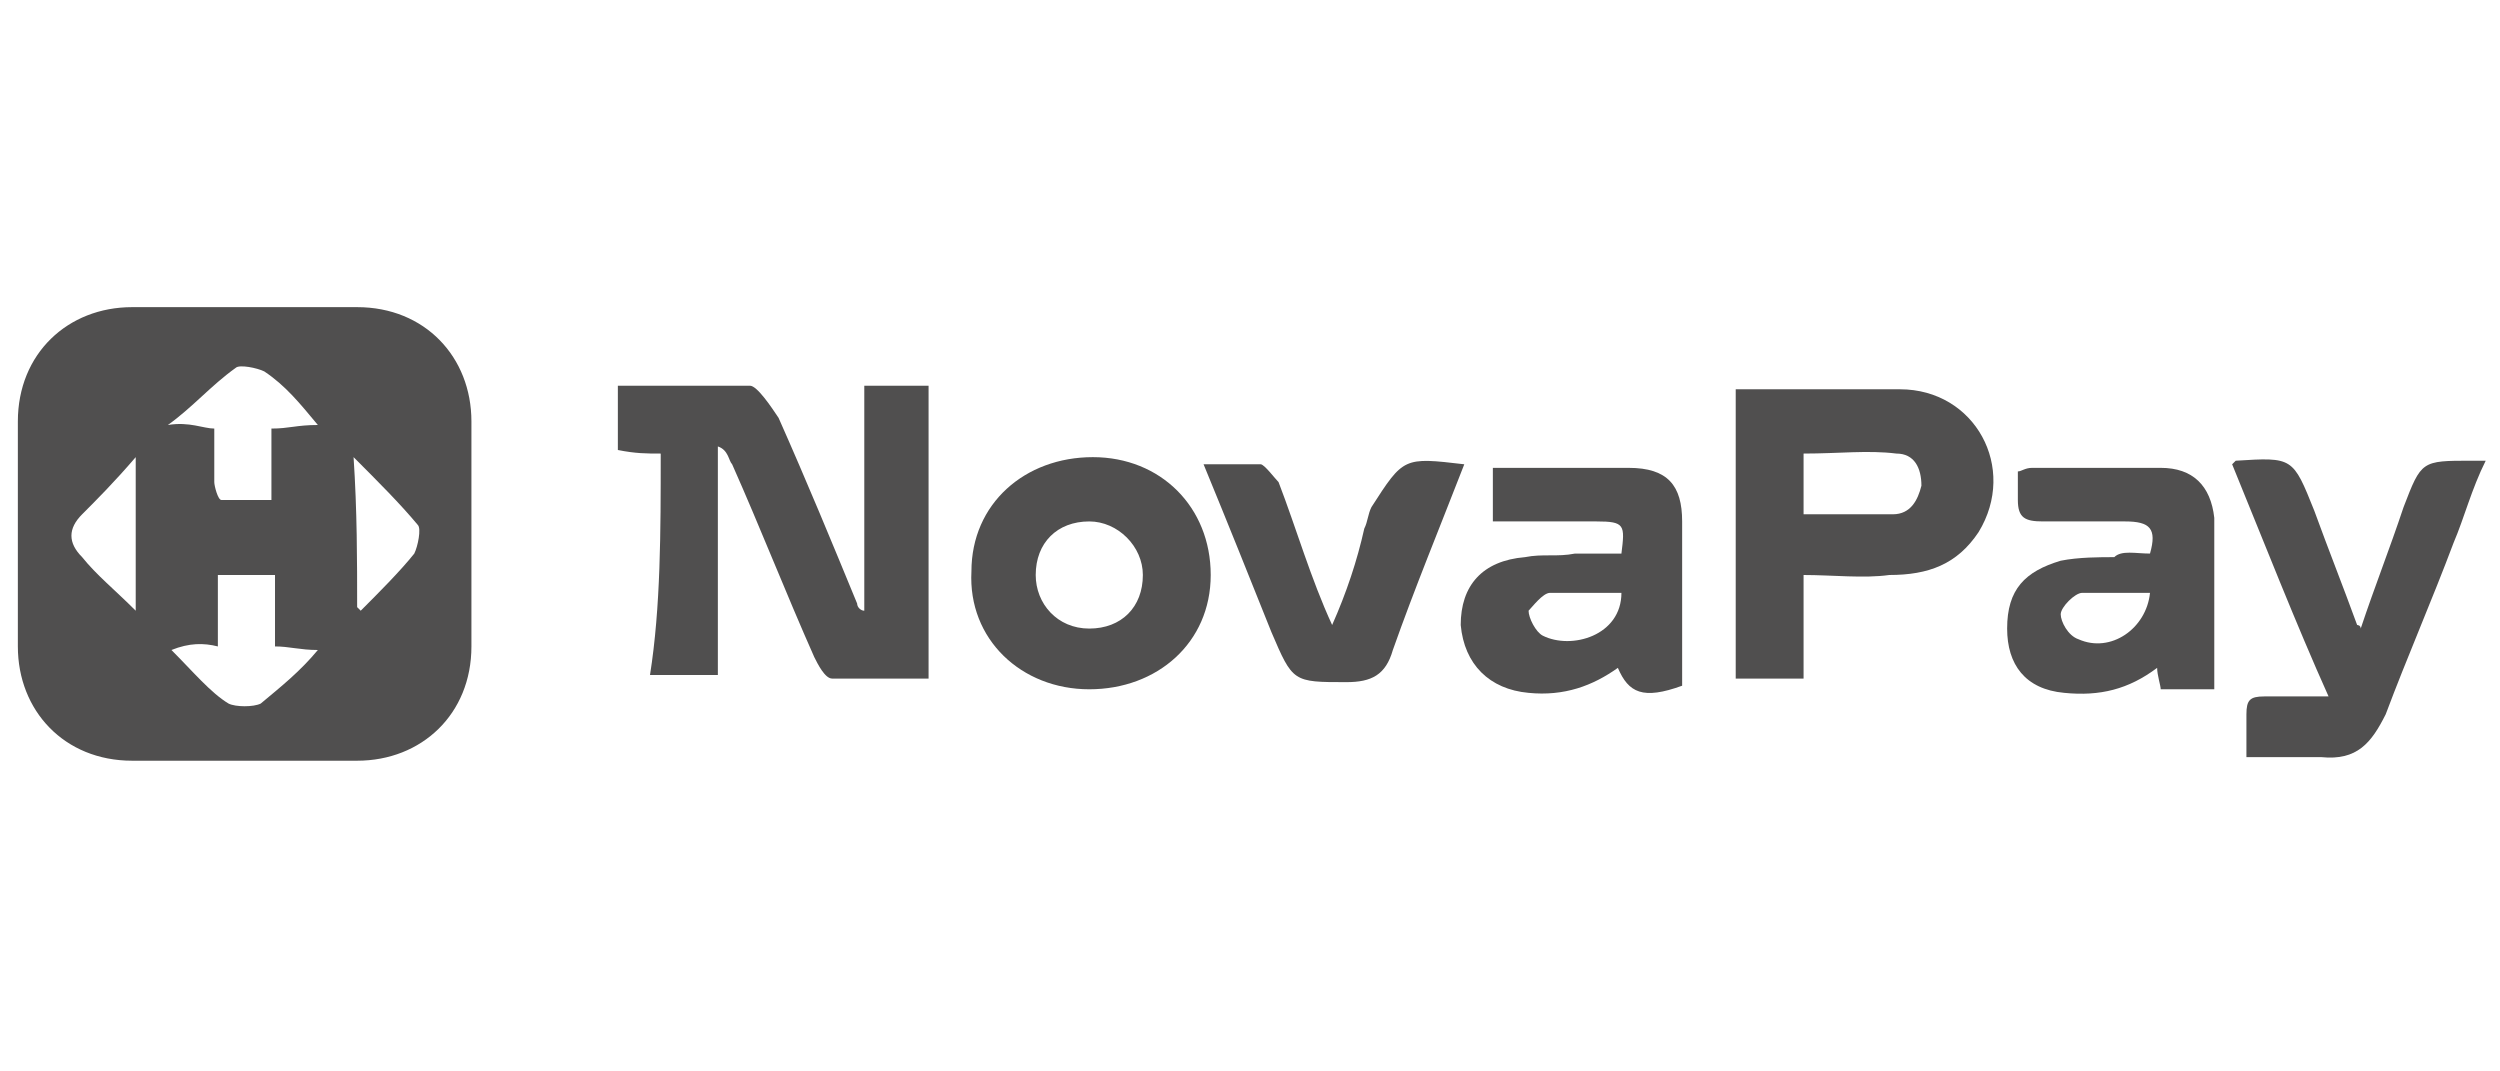
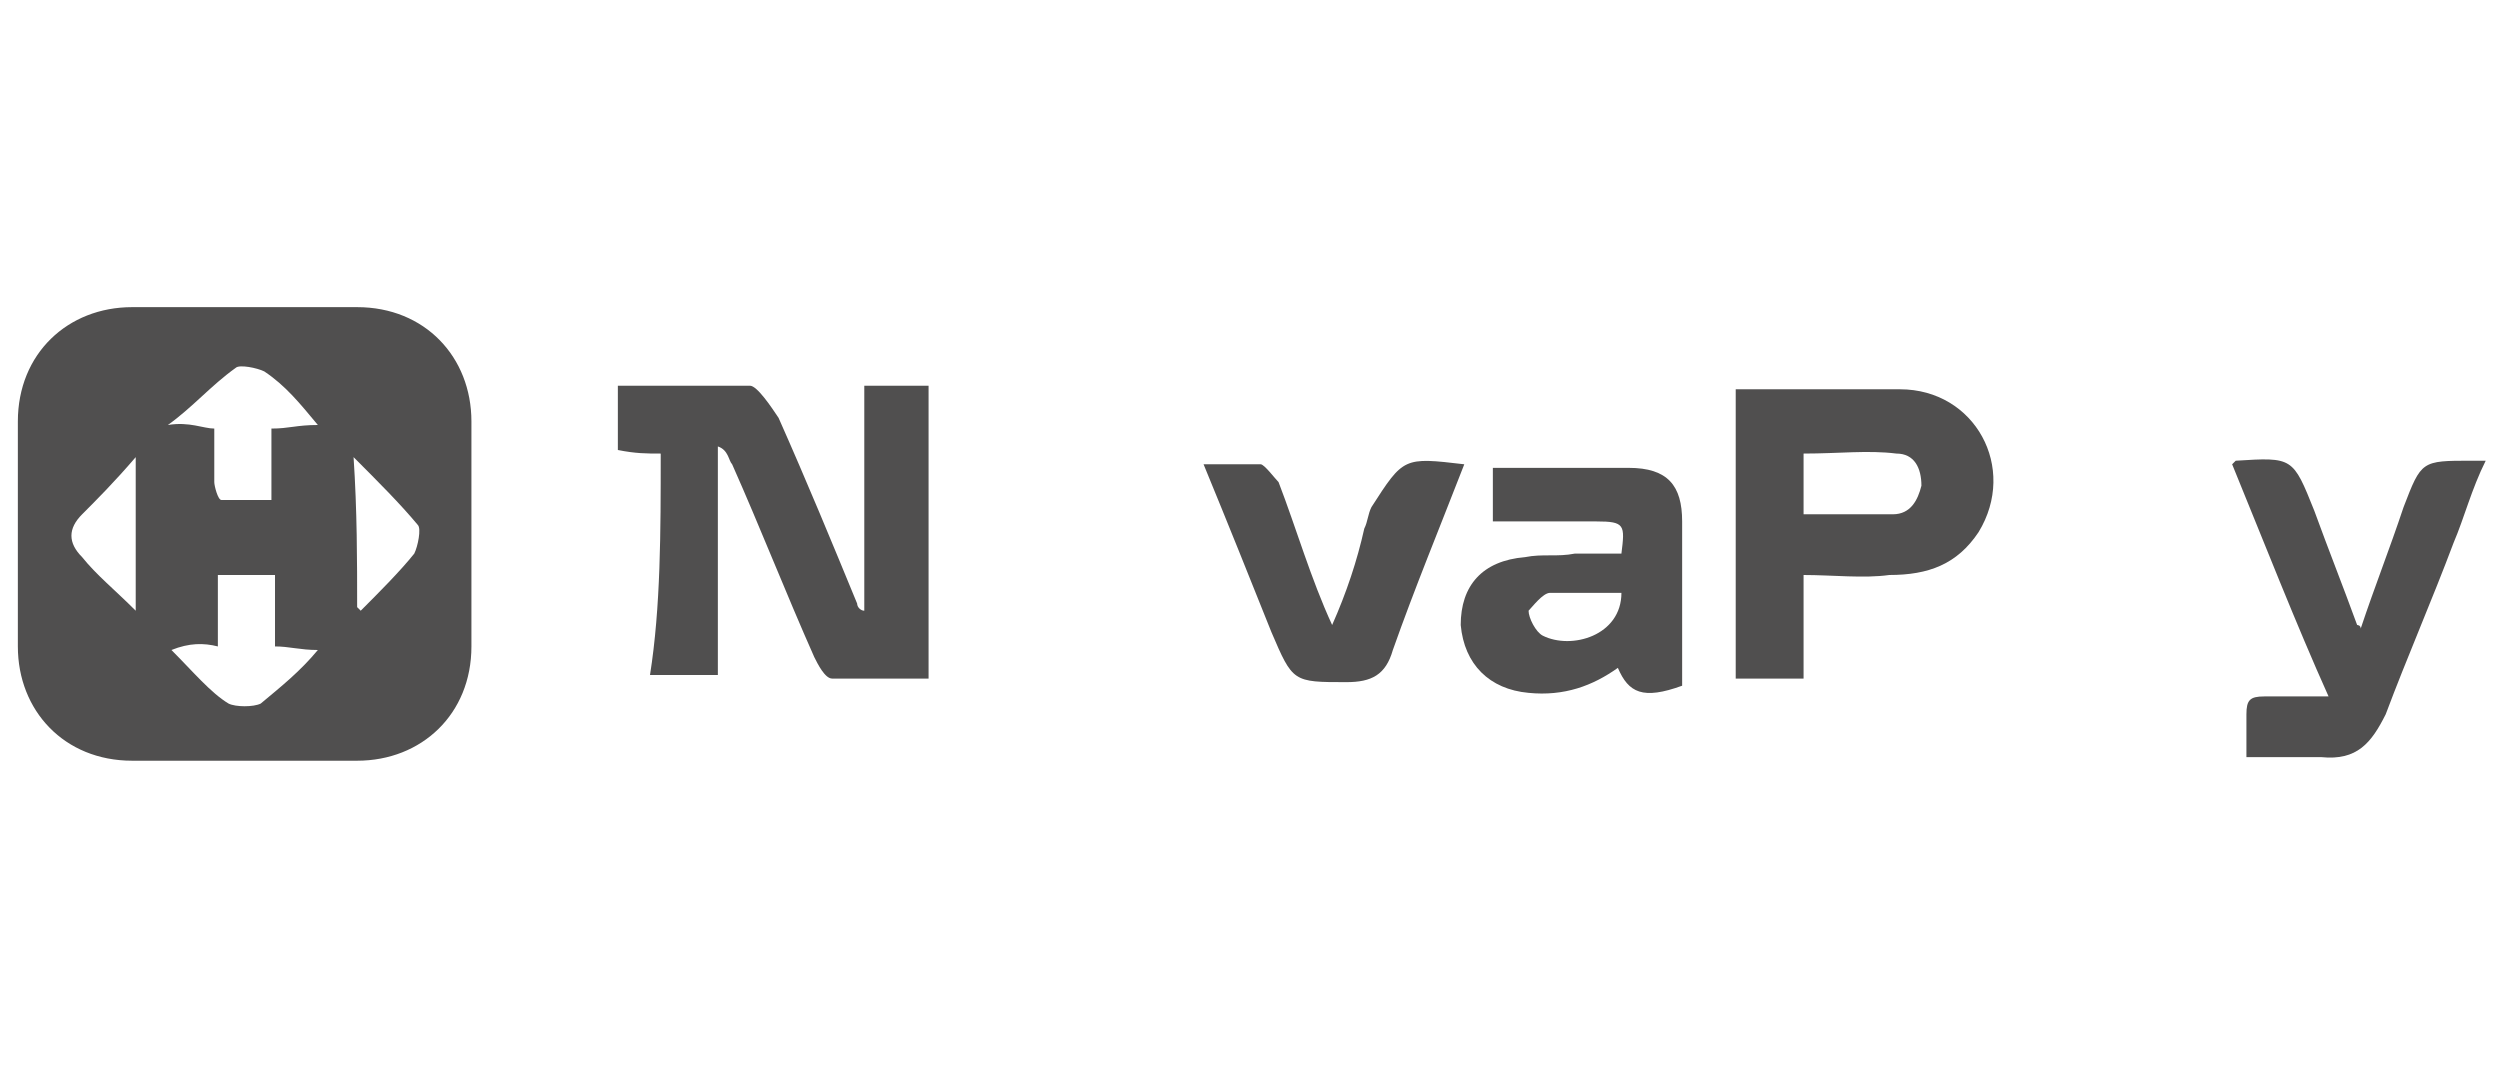
<svg xmlns="http://www.w3.org/2000/svg" version="1.1" id="Layer_1" x="0px" y="0px" viewBox="0 0 70 30" style="enable-background:new 0 0 70 30;" xml:space="preserve">
  <style type="text/css">
	.st0{fill:#504F4F;}
</style>
  <g>
    <path class="st0" d="M0.5,15c0-1.1,0-2.1,0-3.2c0-1.9,1.4-3.2,3.2-3.2c2.1,0,4.2,0,6.3,0c1.9,0,3.2,1.4,3.2,3.2c0,2.1,0,4.2,0,6.3   c0,1.9-1.4,3.2-3.2,3.2c-2.1,0-4.2,0-6.3,0c-1.9,0-3.2-1.4-3.2-3.2C0.5,17.1,0.5,16.1,0.5,15z M4.8,18.2c0.6,0.6,1.1,1.2,1.6,1.5   c0.2,0.1,0.7,0.1,0.9,0c0.6-0.5,1.1-0.9,1.6-1.5c-0.5,0-0.8-0.1-1.2-0.1c0-0.7,0-1.3,0-2c-0.6,0-1.1,0-1.6,0c0,0.7,0,1.3,0,2   C5.7,18,5.3,18,4.8,18.2z M6,12c0,0.6,0,1.1,0,1.5c0,0.1,0.1,0.5,0.2,0.5c0.5,0,0.8,0,1.4,0c0-0.7,0-1.4,0-2c0.5,0,0.7-0.1,1.3-0.1   c-0.5-0.6-0.9-1.1-1.5-1.5c-0.2-0.1-0.7-0.2-0.8-0.1c-0.7,0.5-1.2,1.1-1.9,1.6C5.3,11.8,5.7,12,6,12z M10,17l0.1,0.1   c0.5-0.5,1.1-1.1,1.5-1.6c0.1-0.2,0.2-0.7,0.1-0.8c-0.5-0.6-1.1-1.2-1.8-1.9C10,14.3,10,15.7,10,17z M3.8,17.1c0-1.5,0-2.8,0-4.3   c-0.6,0.7-1.1,1.2-1.5,1.6c-0.4,0.4-0.4,0.8,0,1.2C2.7,16.1,3.2,16.5,3.8,17.1z" />
    <path class="st0" d="M18.5,12.7c-0.4,0-0.7,0-1.2-0.1c0-0.6,0-1.1,0-1.8c1.3,0,2.5,0,3.7,0c0.2,0,0.6,0.6,0.8,0.9   c0.8,1.8,1.5,3.5,2.2,5.2c0,0.1,0.1,0.2,0.2,0.2c0-2.1,0-4.2,0-6.3c0.6,0,1.2,0,1.8,0c0,2.7,0,5.4,0,8.2c-0.9,0-1.8,0-2.7,0   c-0.2,0-0.4-0.4-0.5-0.6c-0.8-1.8-1.5-3.6-2.3-5.4c-0.1-0.1-0.1-0.4-0.4-0.5c0,2.1,0,4.2,0,6.4c-0.7,0-1.2,0-1.9,0   C18.5,17,18.5,14.9,18.5,12.7z" />
    <path class="st0" d="M50.5,16.1c0,1.1,0,2,0,2.9c-0.7,0-1.3,0-1.9,0c0-2.7,0-5.4,0-8.1c0.1,0,0.2,0,0.4,0c1.4,0,2.8,0,4.2,0   c2.1,0,3.3,2.2,2.2,4c-0.6,0.9-1.4,1.2-2.5,1.2C52.2,16.2,51.3,16.1,50.5,16.1z M50.5,14.4c0.9,0,1.8,0,2.5,0   c0.5,0,0.7-0.4,0.8-0.8c0-0.5-0.2-0.9-0.7-0.9c-0.8-0.1-1.6,0-2.6,0C50.5,13.2,50.5,13.8,50.5,14.4z" />
-     <path class="st0" d="M60.2,15.5c0.2-0.7,0-0.9-0.7-0.9c-0.8,0-1.6,0-2.3,0c-0.5,0-0.7-0.1-0.7-0.6c0-0.2,0-0.6,0-0.8   c0.1,0,0.2-0.1,0.4-0.1c1.2,0,2.3,0,3.6,0c0.9,0,1.4,0.5,1.5,1.4c0,1.5,0,3.2,0,4.8c-0.5,0-1.1,0-1.5,0c0-0.1-0.1-0.4-0.1-0.6   c-0.8,0.6-1.6,0.8-2.6,0.7c-1.1-0.1-1.6-0.8-1.6-1.8c0-1.1,0.5-1.6,1.5-1.9c0.5-0.1,1.1-0.1,1.5-0.1C59.4,15.4,59.8,15.5,60.2,15.5   z M60.2,16.6c-0.7,0-1.3,0-1.9,0c-0.2,0-0.6,0.4-0.6,0.6s0.2,0.6,0.5,0.7C59.1,18.3,60.1,17.6,60.2,16.6z" />
    <path class="st0" d="M62.5,13c0.1-0.1,0.1-0.1,0.1-0.1c1.6-0.1,1.6-0.1,2.2,1.4c0.4,1.1,0.8,2.1,1.2,3.2c0,0,0.1,0,0.1,0.1   c0.4-1.2,0.8-2.2,1.2-3.4c0.5-1.3,0.5-1.3,1.9-1.3c0.1,0,0.2,0,0.4,0c-0.4,0.8-0.6,1.6-0.9,2.3c-0.6,1.6-1.3,3.2-1.9,4.8   c-0.4,0.8-0.8,1.3-1.8,1.2c-0.7,0-1.3,0-2.1,0c0-0.5,0-0.8,0-1.2s0.1-0.5,0.5-0.5c0.6,0,1.1,0,1.8,0C64.3,17.5,63.4,15.2,62.5,13z" />
    <path class="st0" d="M45.4,15.5c0.1-0.8,0.1-0.9-0.7-0.9c-0.9,0-2,0-2.9,0c0-0.6,0-1.1,0-1.5c0.2,0,0.6,0,0.8,0c1.1,0,2.1,0,3,0   c1.1,0,1.5,0.5,1.5,1.5c0,1.5,0,3,0,4.6c-1.1,0.4-1.5,0.2-1.8-0.5c-0.7,0.5-1.5,0.8-2.5,0.7c-1.1-0.1-1.8-0.8-1.9-1.9   c0-1.1,0.6-1.8,1.8-1.9c0.5-0.1,0.9,0,1.4-0.1C44.7,15.5,45,15.5,45.4,15.5z M45.4,16.6c-0.7,0-1.3,0-2,0c-0.2,0-0.5,0.4-0.6,0.5   c0,0.2,0.2,0.6,0.4,0.7C44,18.2,45.4,17.8,45.4,16.6z" />
-     <path class="st0" d="M33.9,16.1c0,1.9-1.5,3.2-3.4,3.2s-3.4-1.4-3.3-3.3c0-1.9,1.5-3.2,3.4-3.2C32.5,12.8,33.9,14.2,33.9,16.1z    M30.5,17.6c0.9,0,1.5-0.6,1.5-1.5c0-0.8-0.7-1.5-1.5-1.5c-0.9,0-1.5,0.6-1.5,1.5C29,16.9,29.6,17.6,30.5,17.6z" />
    <path class="st0" d="M41,13c-0.7,1.8-1.4,3.5-2,5.2c-0.2,0.7-0.6,0.9-1.3,0.9c-1.5,0-1.5,0-2.1-1.4c-0.6-1.5-1.2-3-1.9-4.7   c0.6,0,1.2,0,1.6,0c0.1,0,0.4,0.4,0.5,0.5c0.5,1.3,0.9,2.7,1.5,4c0.4-0.9,0.7-1.8,0.9-2.7c0.1-0.2,0.1-0.4,0.2-0.6   C39.3,12.8,39.3,12.8,41,13z" />
  </g>
</svg>